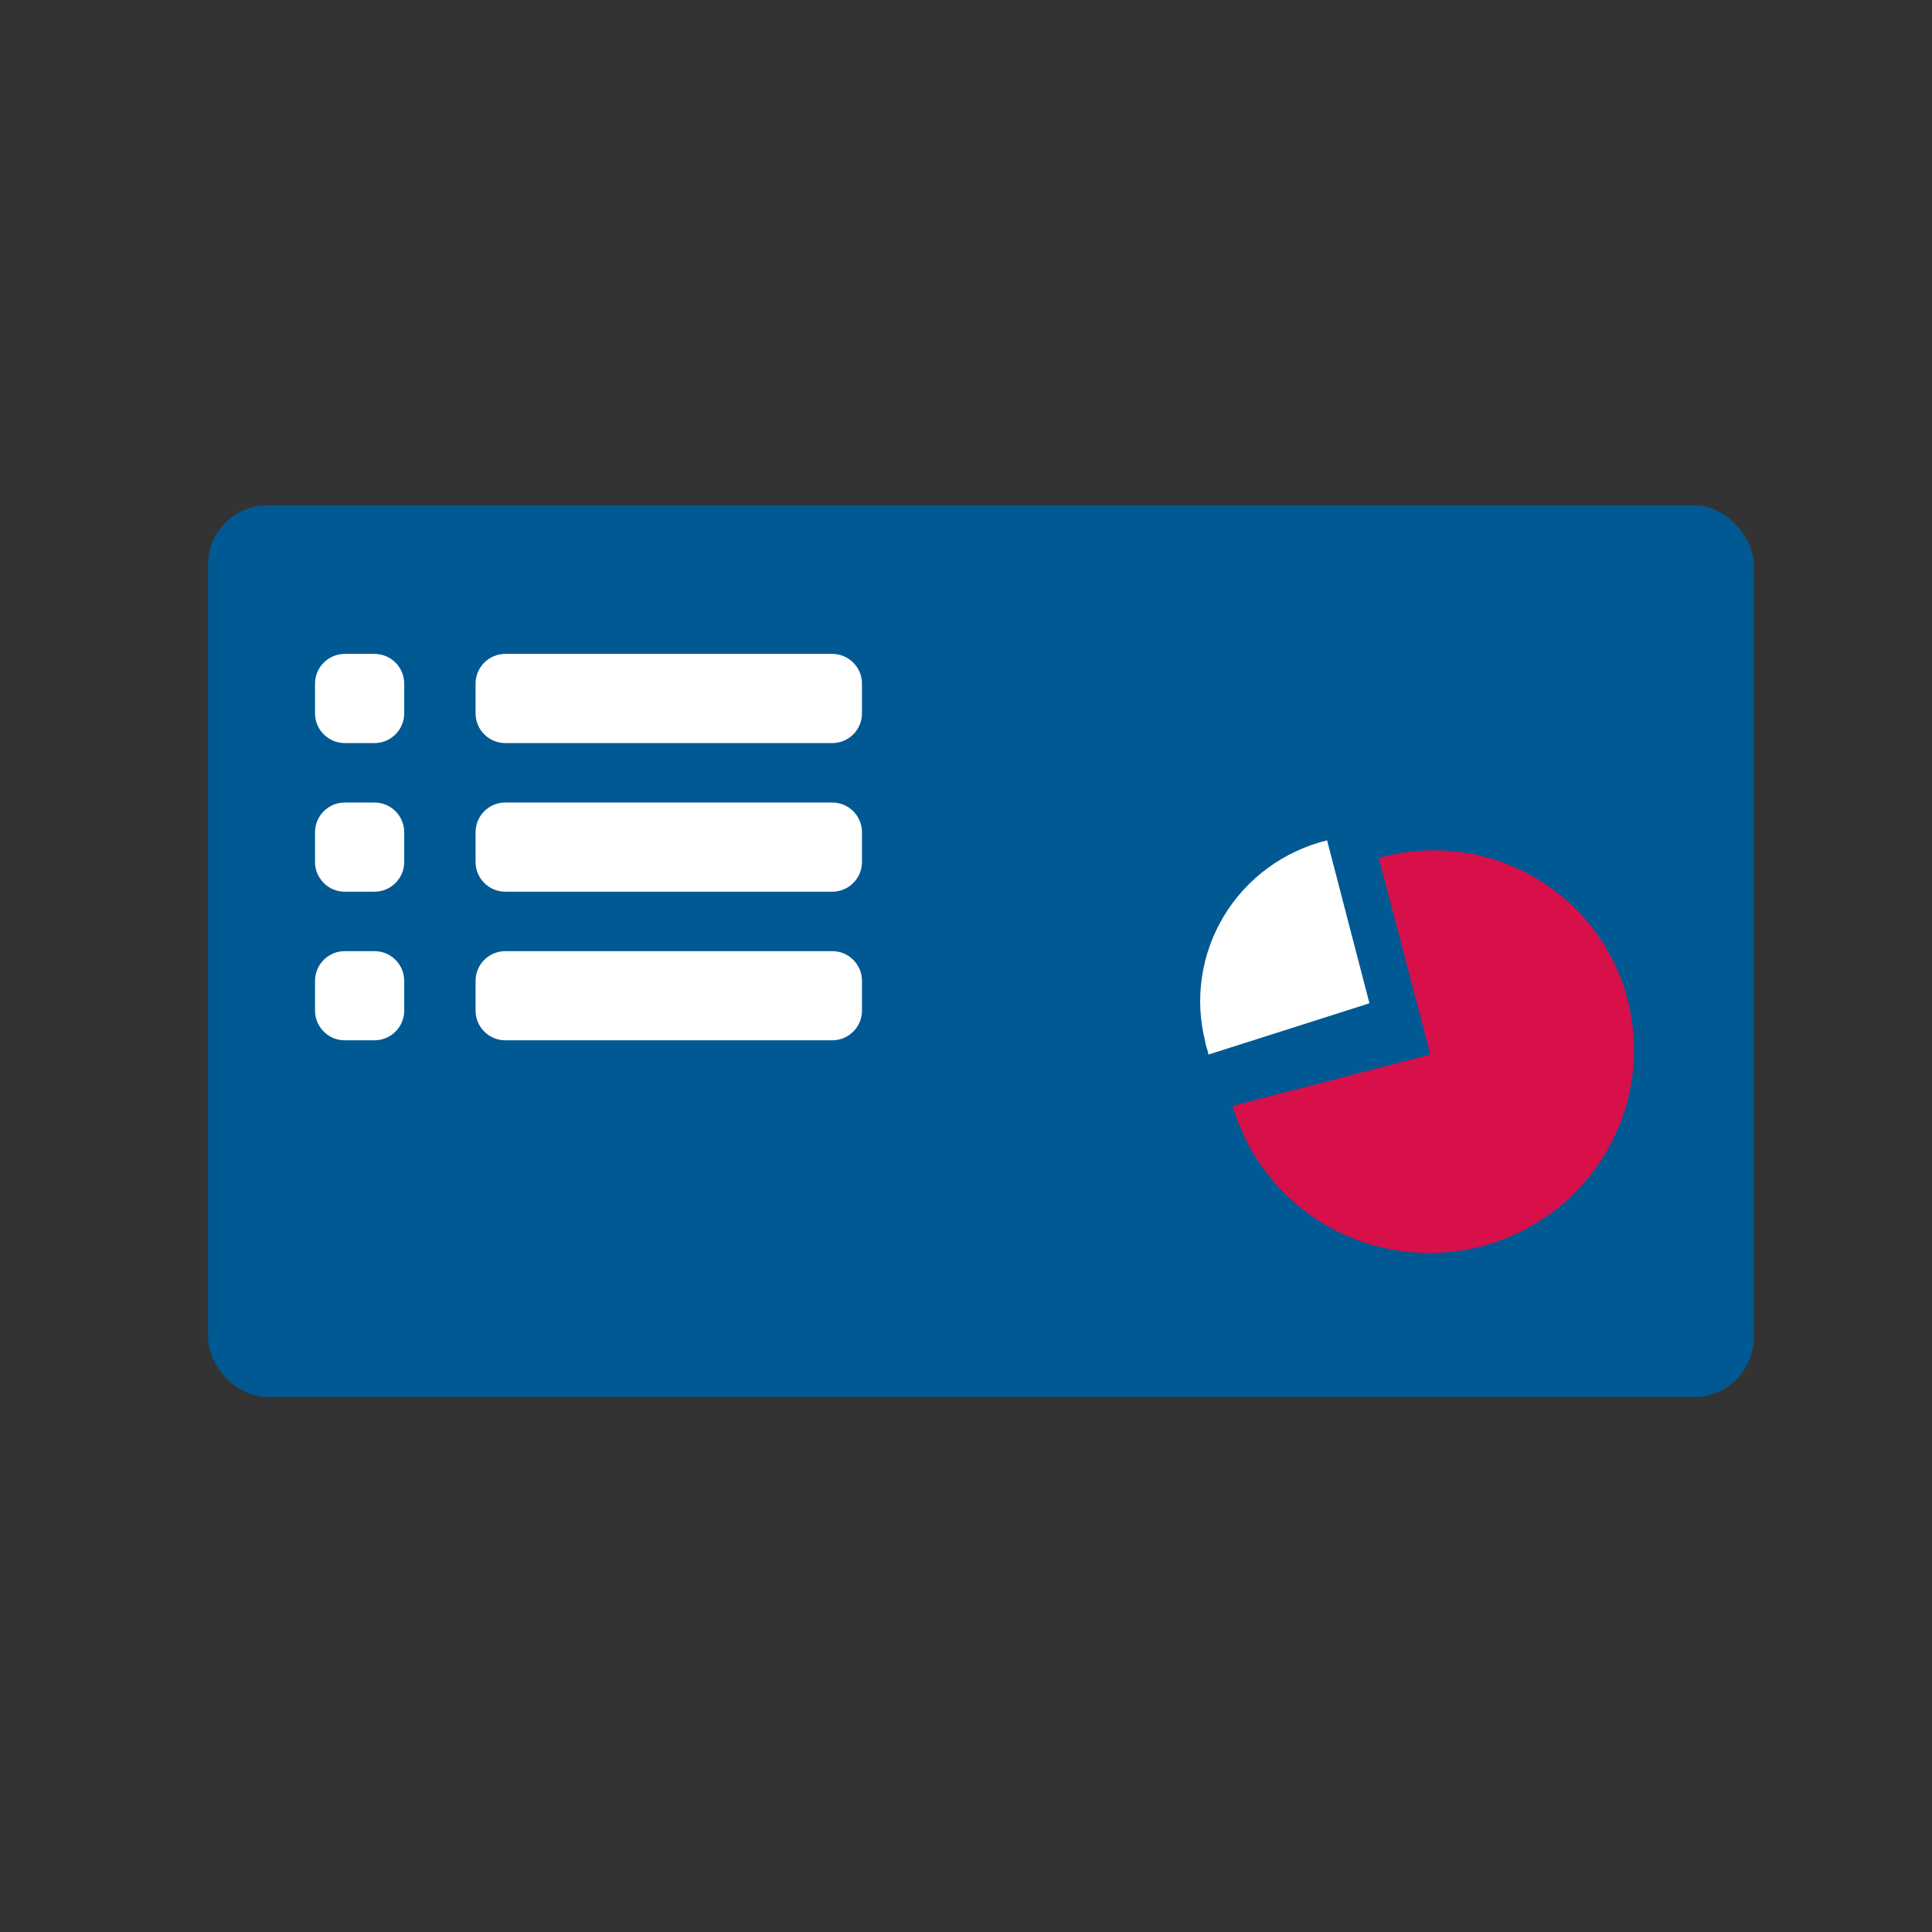
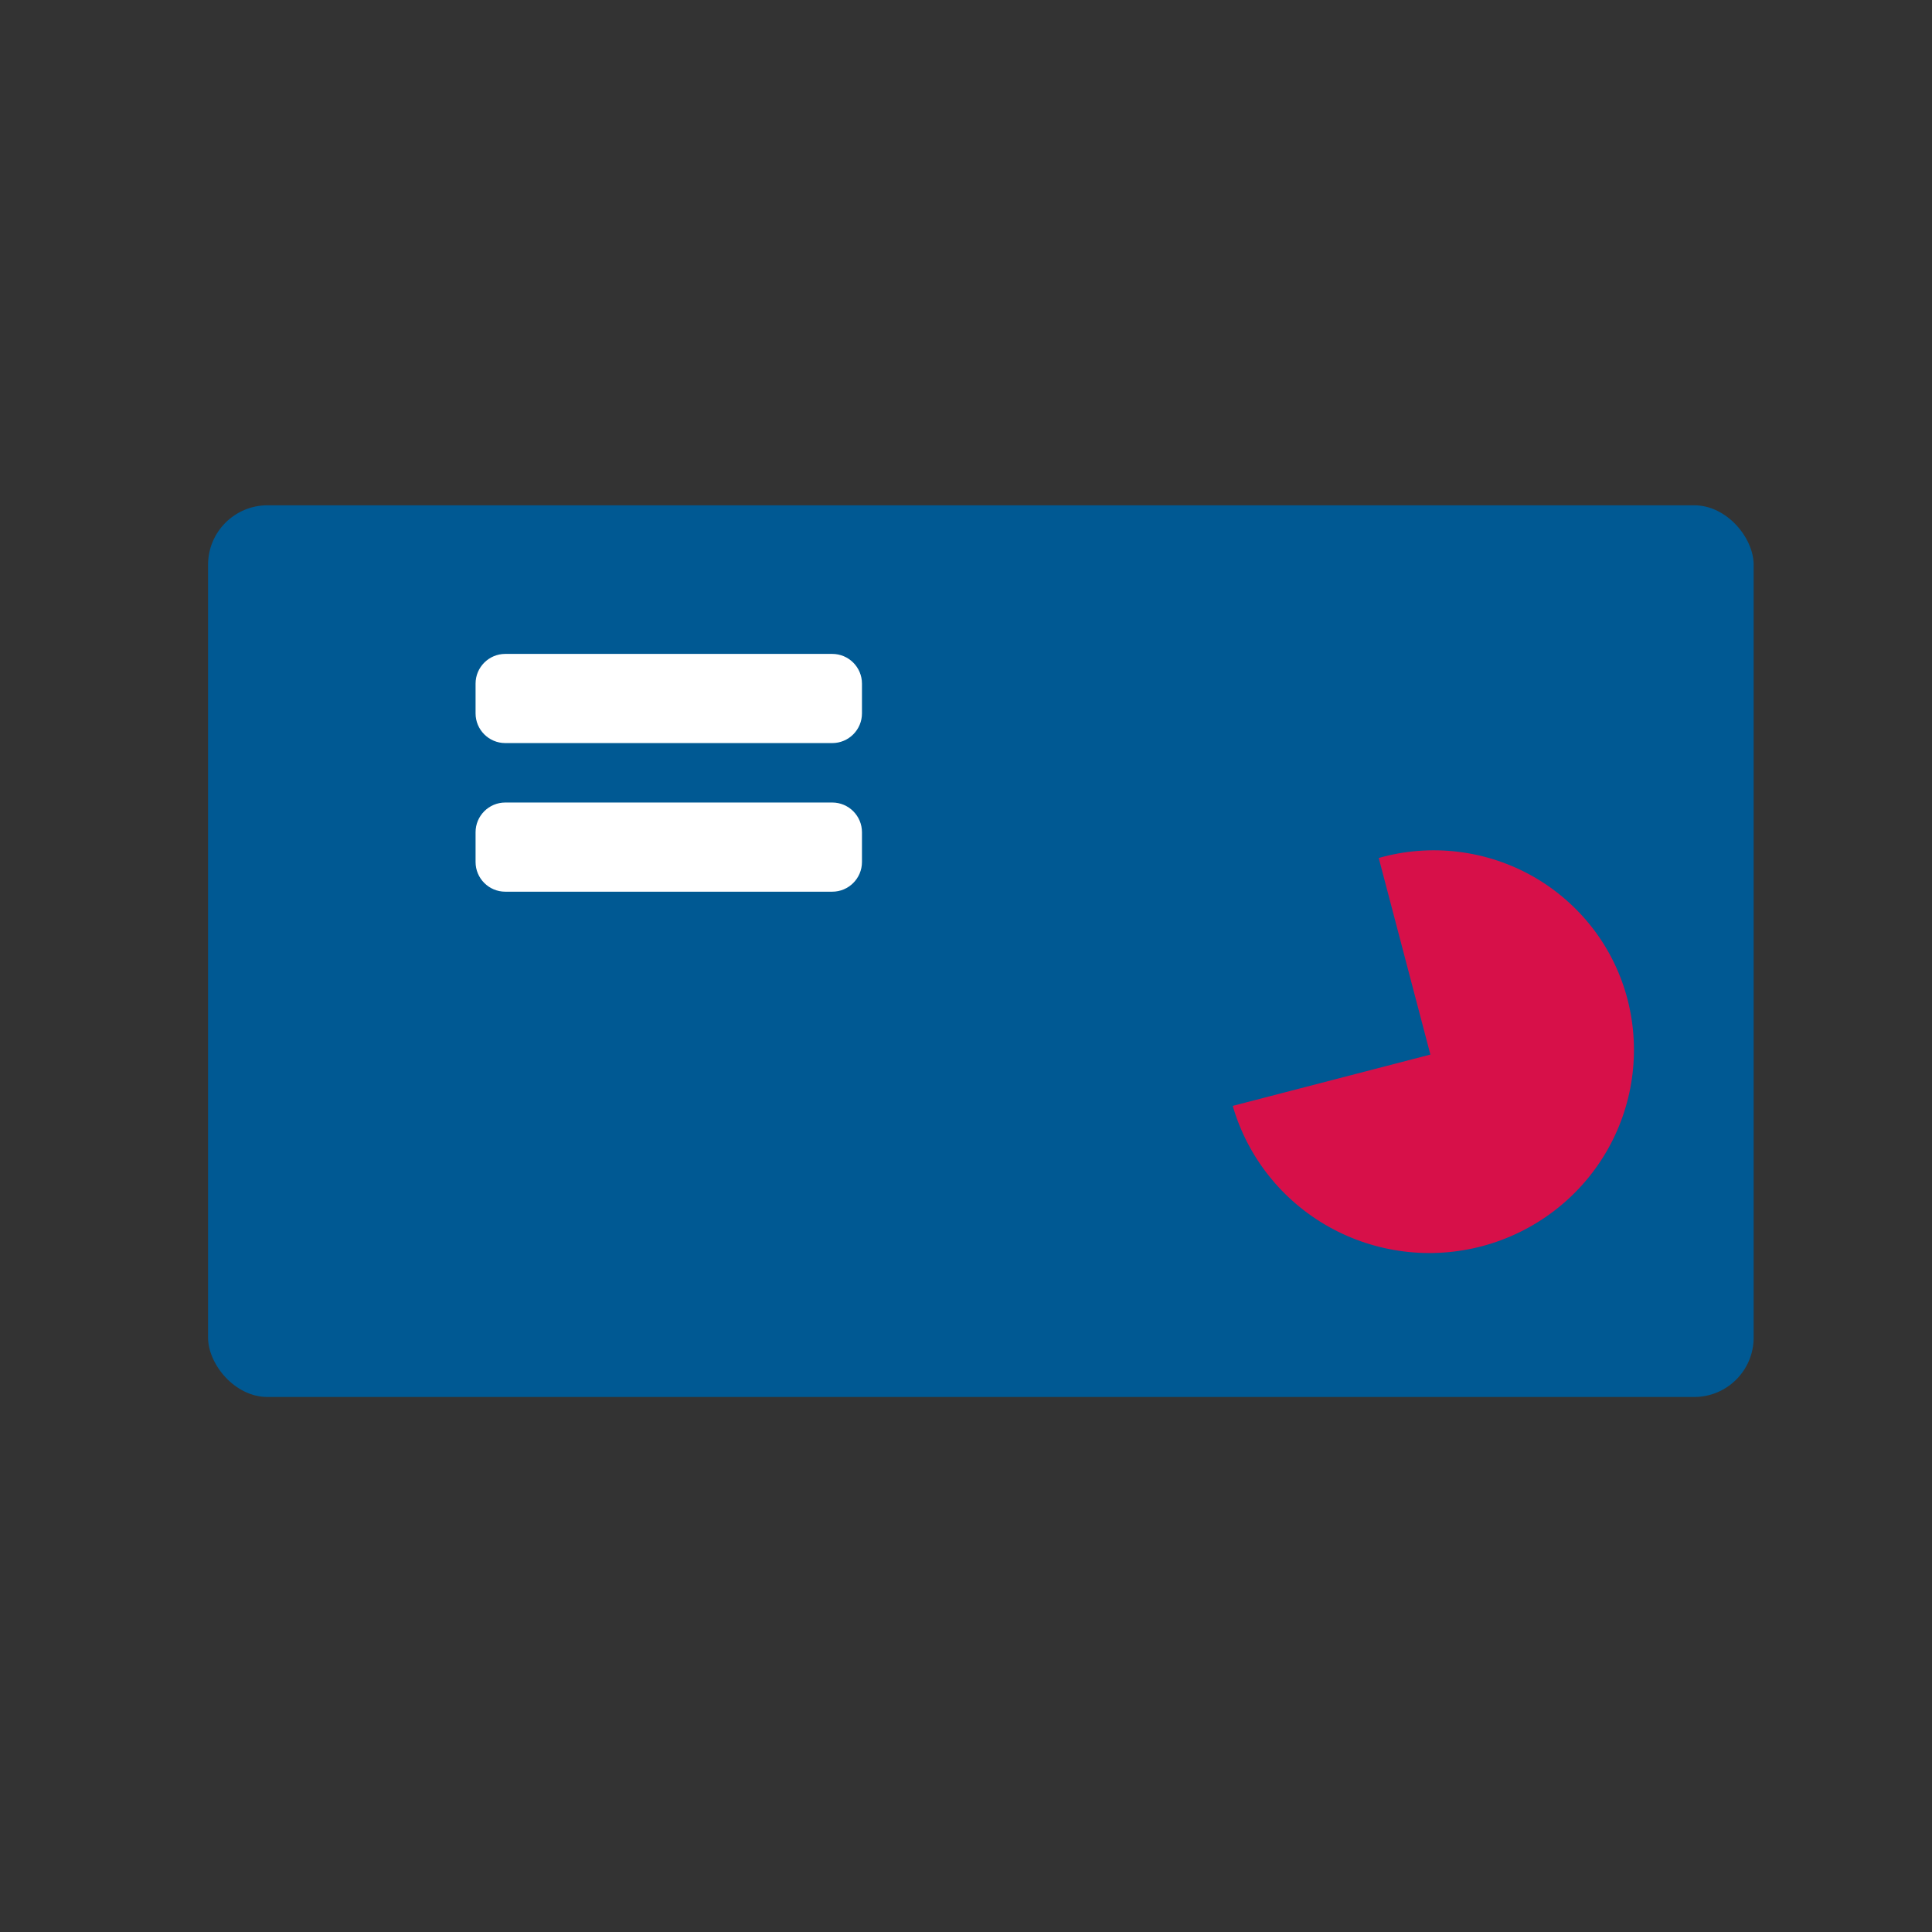
<svg xmlns="http://www.w3.org/2000/svg" width="65" height="65" viewBox="0 0 65 65" fill="none">
  <rect x="0" y="0" width="65" height="65" fill="#333333" stroke="none" />
  <rect x="7" y="17" width="52" height="30" rx="2" fill="#005993" />
-   <path d="M12.599 22H11.599C11.047 22 10.599 22.448 10.599 23V24C10.599 24.552 11.047 25 11.599 25H12.599C13.151 25 13.599 24.552 13.599 24V23C13.599 22.448 13.151 22 12.599 22Z" fill="white" />
-   <path d="M12.599 27H11.599C11.047 27 10.599 27.448 10.599 28V29C10.599 29.552 11.047 30 11.599 30H12.599C13.151 30 13.599 29.552 13.599 29V28C13.599 27.448 13.151 27 12.599 27Z" fill="white" />
-   <path d="M12.599 32H11.599C11.047 32 10.599 32.448 10.599 33V34C10.599 34.552 11.047 35 11.599 35H12.599C13.151 35 13.599 34.552 13.599 34V33C13.599 32.448 13.151 32 12.599 32Z" fill="white" />
  <path d="M28 22H17C16.448 22 16 22.448 16 23V24C16 24.552 16.448 25 17 25H28C28.552 25 29 24.552 29 24V23C29 22.448 28.552 22 28 22Z" fill="white" />
  <path d="M28 27H17C16.448 27 16 27.448 16 28V29C16 29.552 16.448 30 17 30H28C28.552 30 29 29.552 29 29V28C29 27.448 28.552 27 28 27Z" fill="white" />
-   <path d="M28 32H17C16.448 32 16 32.448 16 33V34C16 34.552 16.448 35 17 35H28C28.552 35 29 34.552 29 34V33C29 32.448 28.552 32 28 32Z" fill="white" />
-   <path d="M44.648 28.273L46.073 33.754L40.656 35.48C40.656 35.38 40.555 35.179 40.555 35.069C40.37 34.355 40.33 33.613 40.436 32.884C40.543 32.155 40.793 31.455 41.174 30.823C41.555 30.191 42.058 29.64 42.654 29.203C43.25 28.765 43.928 28.449 44.648 28.273Z" fill="white" />
  <path d="M54.764 33.653C55.205 35.392 54.94 37.234 54.026 38.781C53.112 40.327 51.623 41.455 49.879 41.922C48.135 42.388 46.277 42.155 44.705 41.273C43.133 40.391 41.972 38.93 41.474 37.206L48.124 35.48L46.386 28.866C47.253 28.619 48.161 28.548 49.056 28.657C49.95 28.765 50.814 29.051 51.596 29.498C52.377 29.945 53.06 30.543 53.605 31.256C54.149 31.97 54.543 32.785 54.764 33.653Z" fill="#D71049" />
</svg>